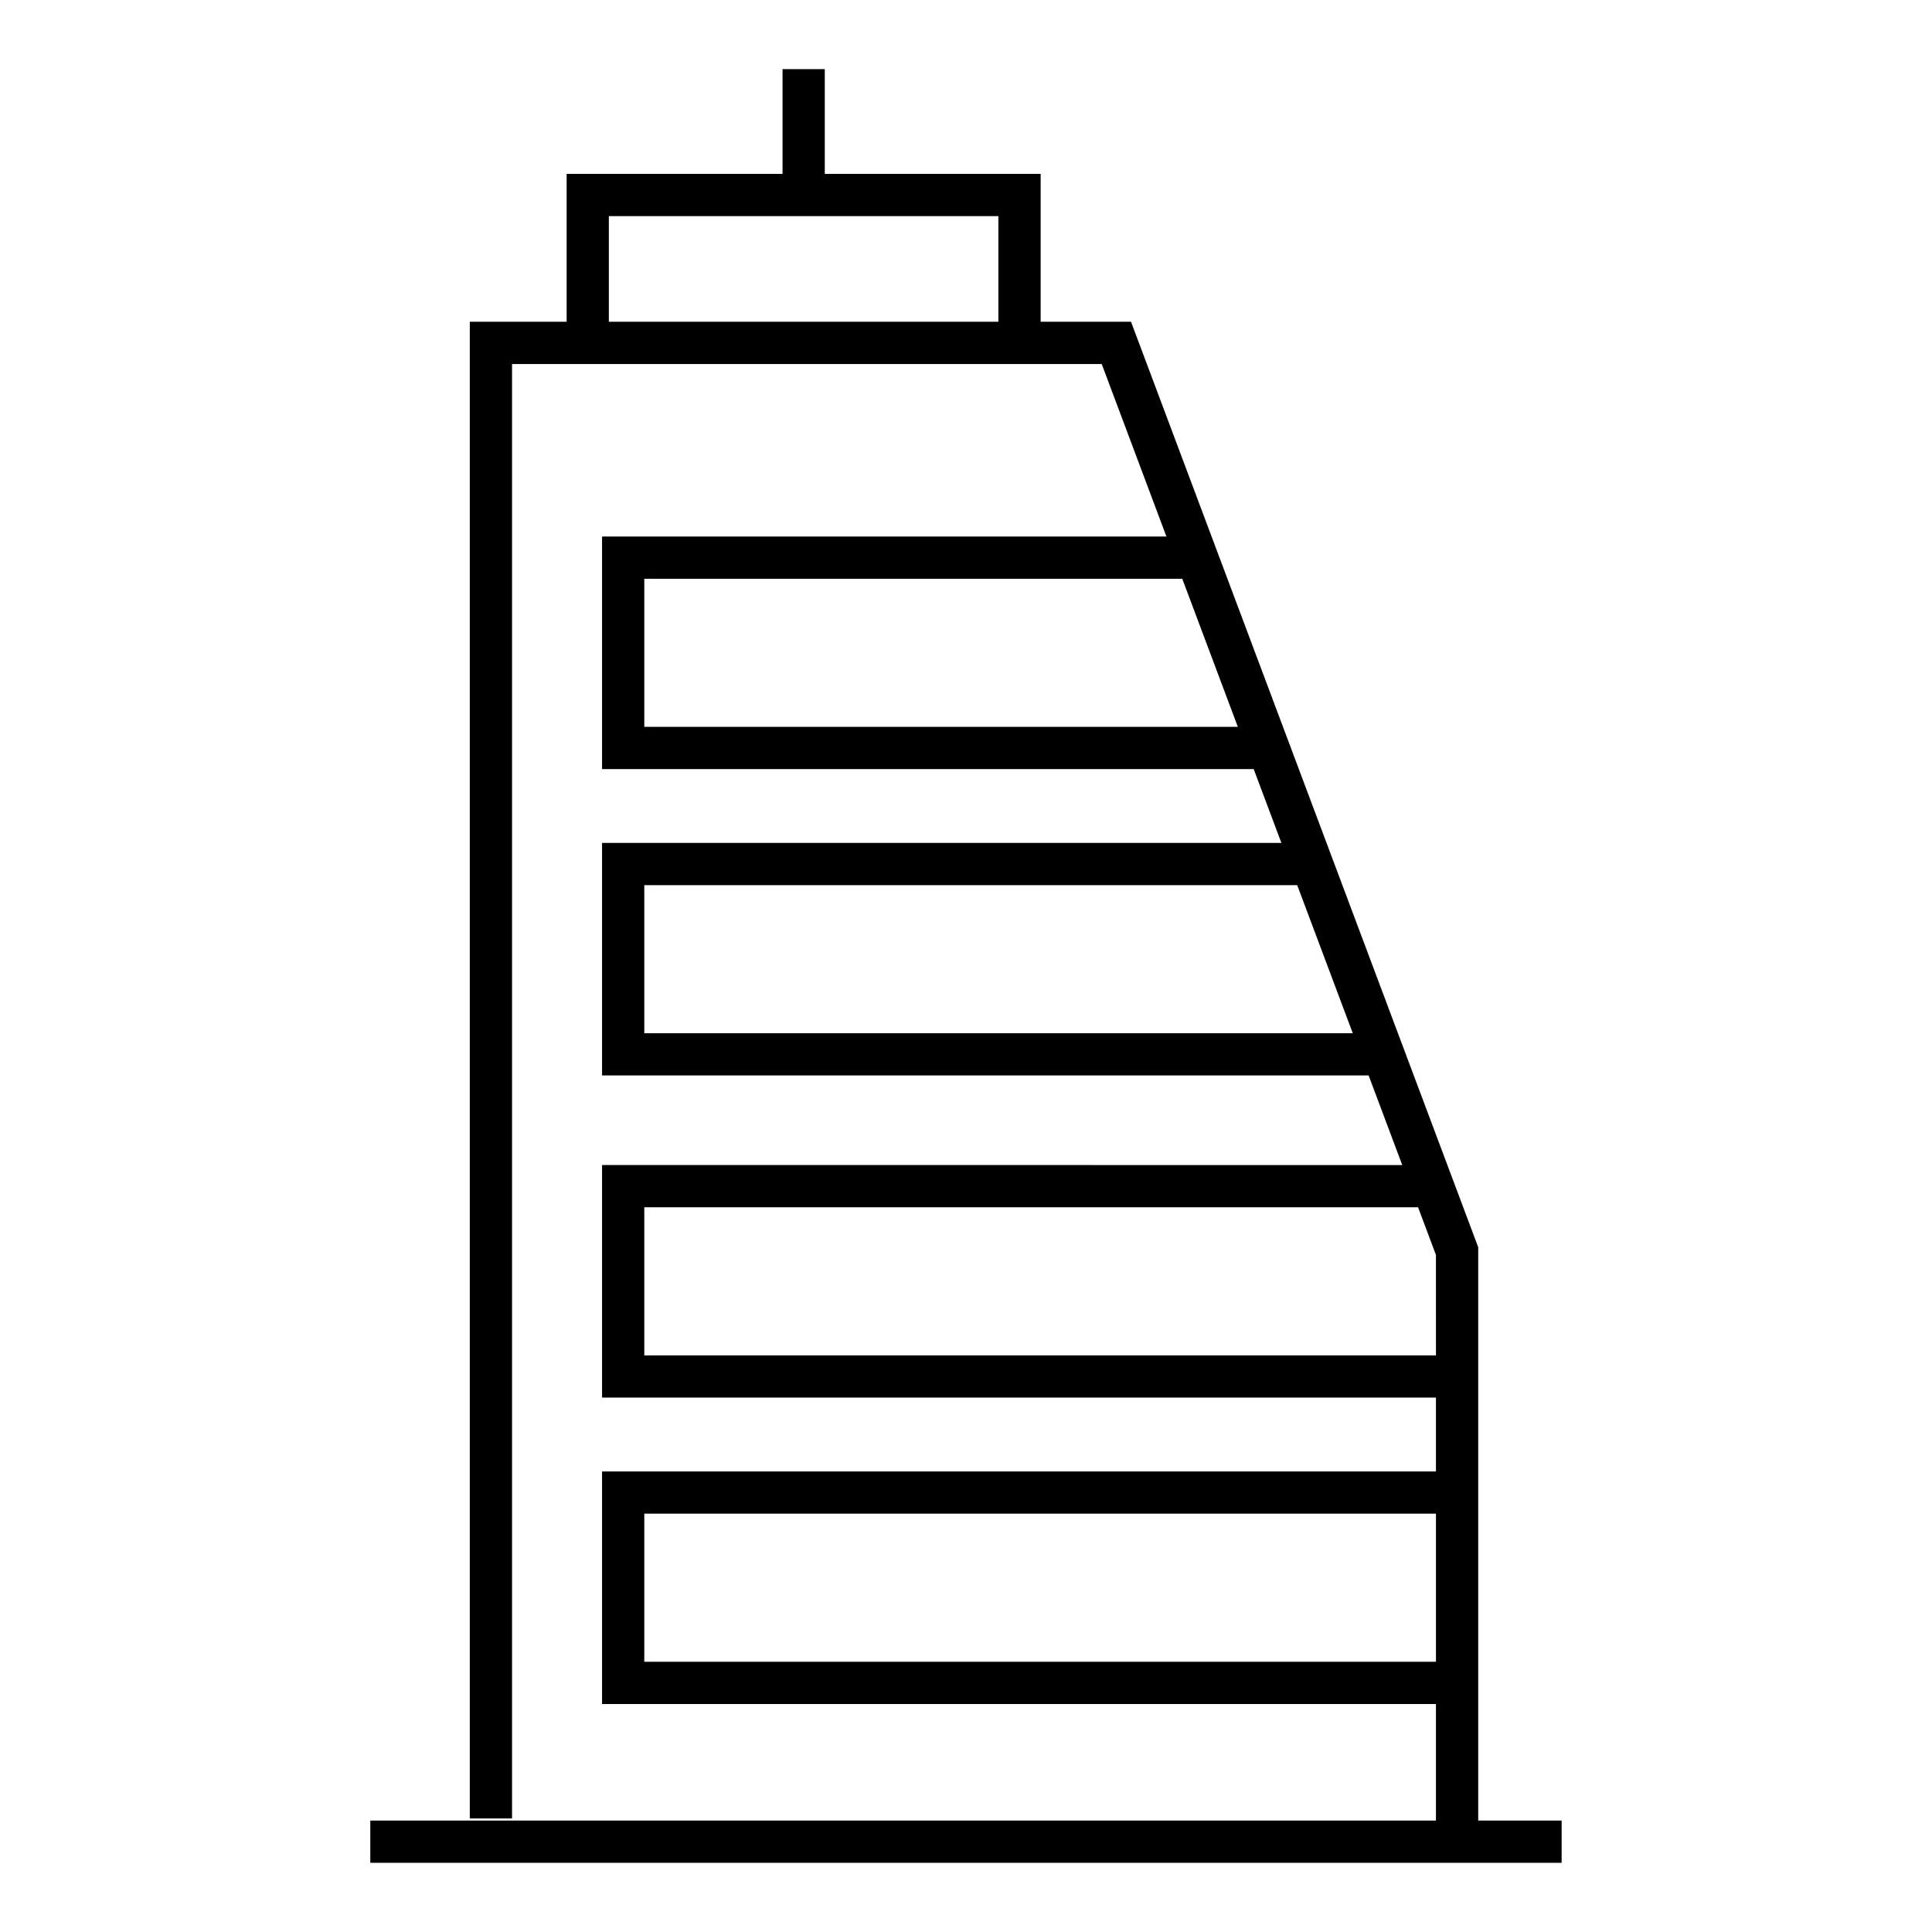
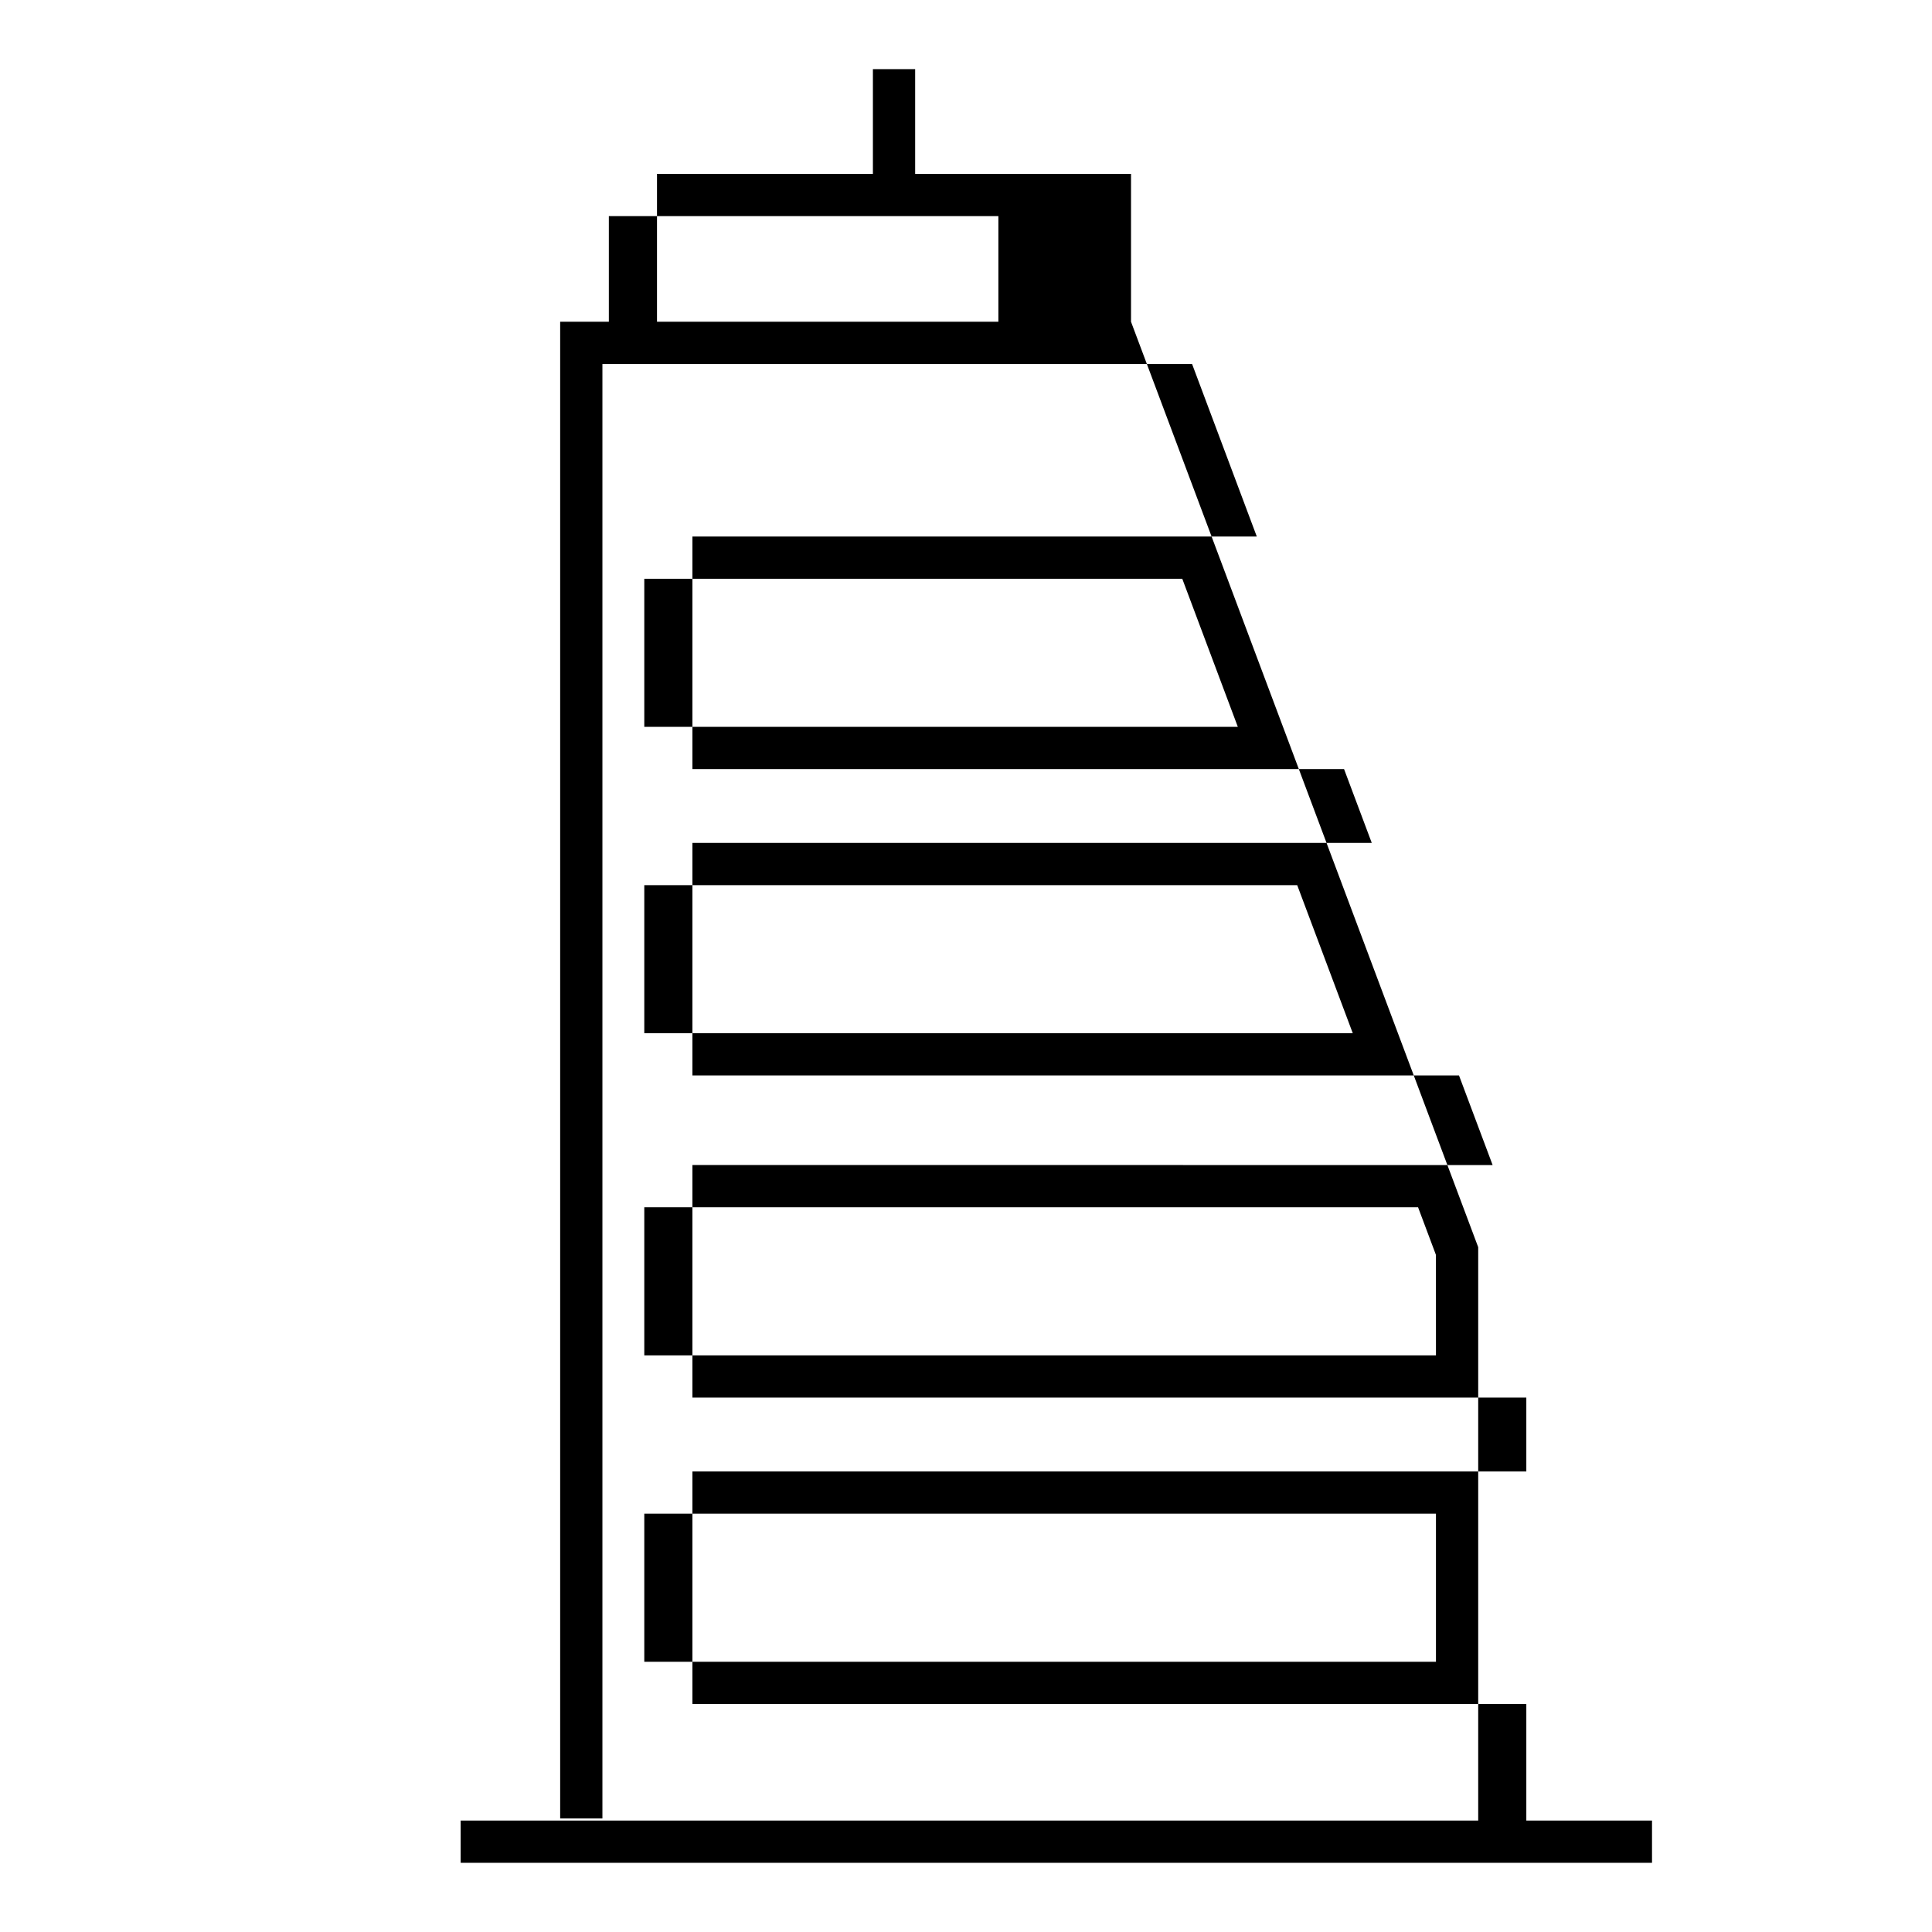
<svg xmlns="http://www.w3.org/2000/svg" fill="#000000" width="800px" height="800px" version="1.1" viewBox="144 144 512 512">
-   <path d="m535.74 626.47v-151.95l-92.008-245.25h-23.949v-39.191h-57.207v-27.758h-11.195v27.762l-57.219-0.004v39.191h-25.66v396.64h11.195v-385.44h156.27l17.145 45.711-149.56 0.004v61.633h172.69l7.34 19.559h-180.03v61.629h203.15l8.91 23.746-212.06-0.004v61.633h220.99v19.57h-220.99v61.633h220.99v30.891h-282.41v11.195h315.72v-11.195zm-127.16-397.2h-103.23v-27.996h103.23zm-93.836 107.35v-39.242h142.57l14.723 39.242zm0 81.191v-39.234h173.03l14.723 39.234zm209.8 166.57h-209.8v-39.242h209.8zm0-81.195h-209.8v-39.242h205.06l4.734 12.617z" />
+   <path d="m535.74 626.47v-151.95l-92.008-245.25v-39.191h-57.207v-27.758h-11.195v27.762l-57.219-0.004v39.191h-25.66v396.64h11.195v-385.44h156.27l17.145 45.711-149.56 0.004v61.633h172.69l7.34 19.559h-180.03v61.629h203.15l8.91 23.746-212.06-0.004v61.633h220.99v19.57h-220.99v61.633h220.99v30.891h-282.41v11.195h315.72v-11.195zm-127.16-397.2h-103.23v-27.996h103.23zm-93.836 107.35v-39.242h142.57l14.723 39.242zm0 81.191v-39.234h173.03l14.723 39.234zm209.8 166.57h-209.8v-39.242h209.8zm0-81.195h-209.8v-39.242h205.06l4.734 12.617z" />
</svg>